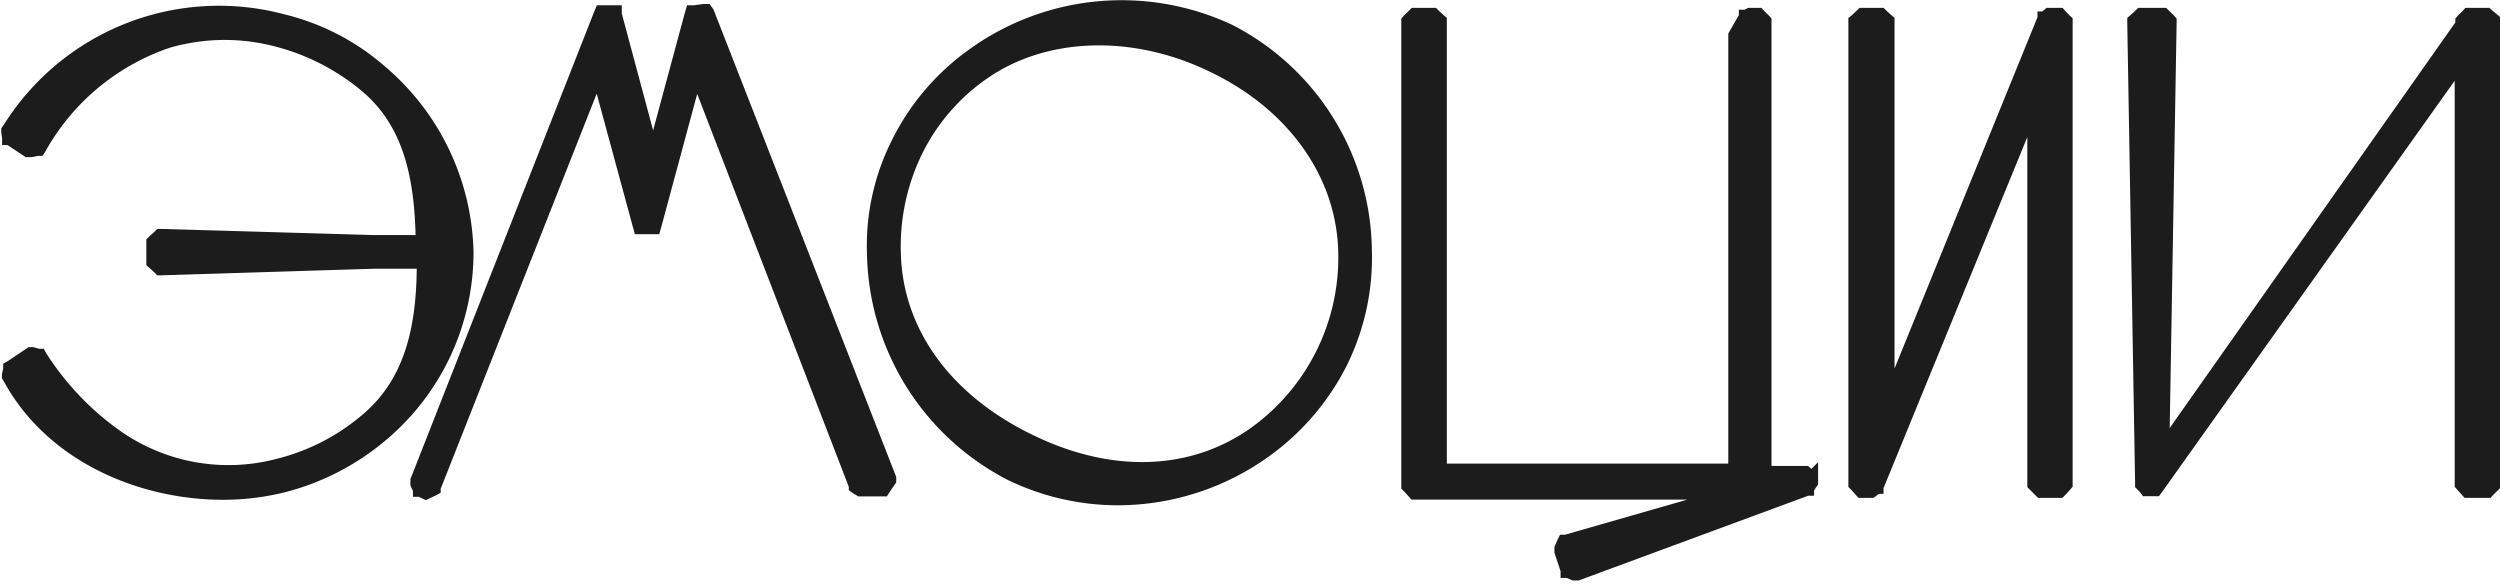
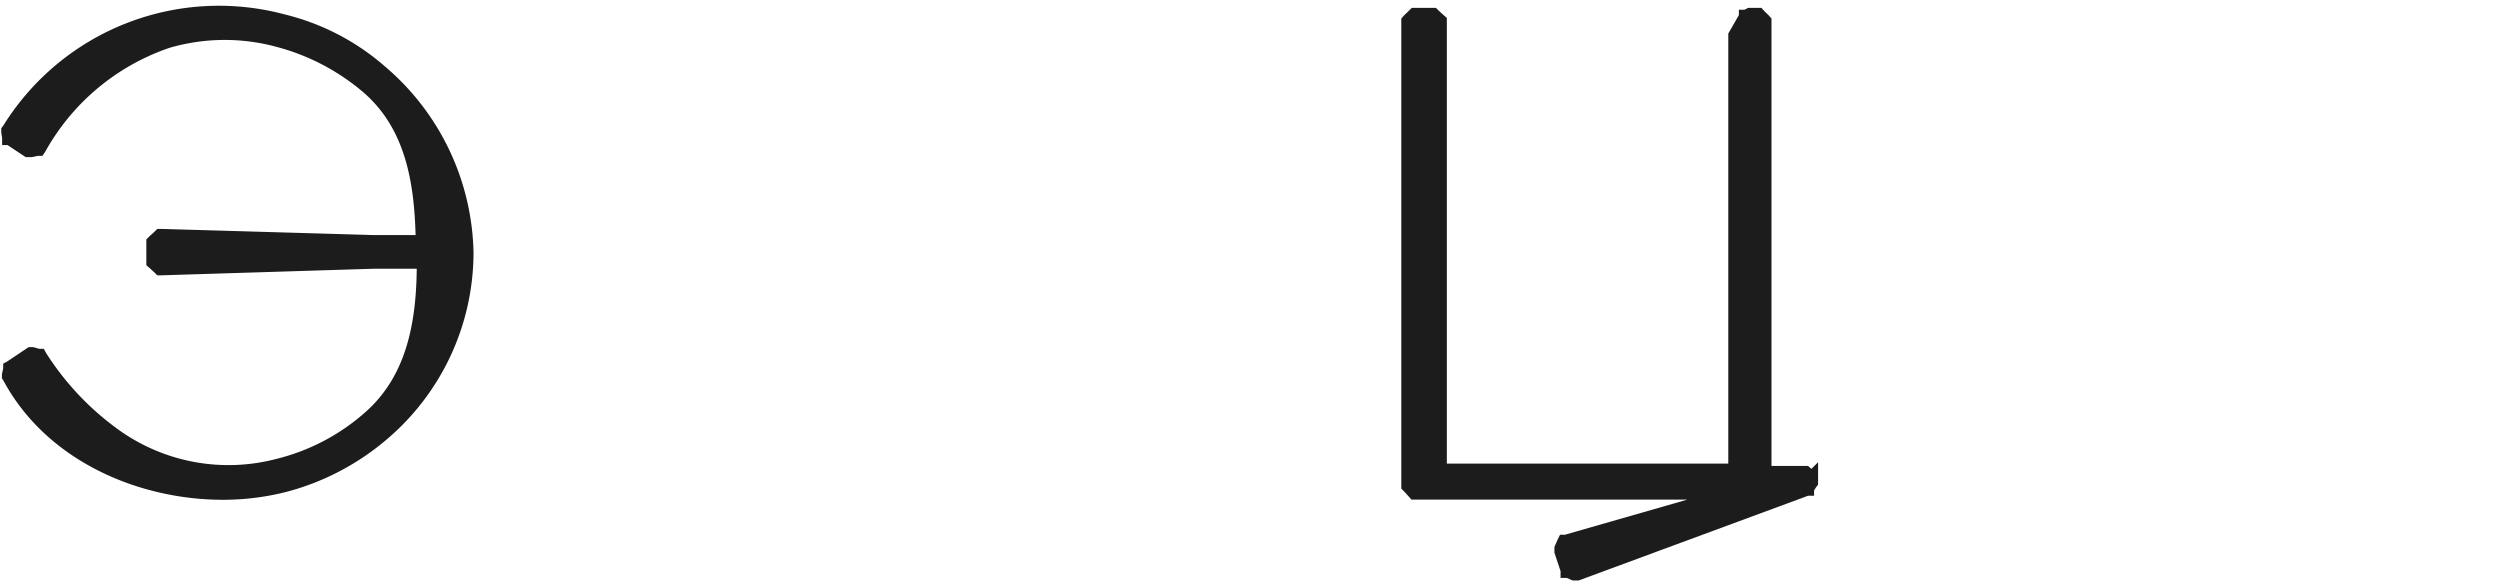
<svg xmlns="http://www.w3.org/2000/svg" id="Layer_1" data-name="Layer 1" viewBox="0 0 118.05 27.56">
  <defs>
    <style>
      .cls-1 {
        fill: #1c1c1c;
        stroke: #1c1c1c;
        stroke-width: 0.5px;
      }
    </style>
  </defs>
  <title>logo</title>
-   <path class="cls-1" d="M33.27,1H33.1l-.05.17L31.31,7.62,29.58,1.17l0-.17h-.18L29,1l-.18,0-.07.17-8.65,22,0,.1,0,.1.12.26,0,.08.09,0,.16.08.11.05.1-.05.26-.12.09-.05,0-.09,7.66-19.4,1.9,7,.05.18h.77l.05-.18,1.89-7L40.8,23.44l0,.08.07.05.2.12.06,0h.08l.87,0h.13l.07-.11.19-.28.07-.1,0-.13-8.6-22L33.85.94l-.18,0Z" transform="translate(-0.47 -0.5)" />
  <path class="cls-1" d="M85.82,22.81l-.07-.06H83.87V1.47l-.07-.08-.2-.19-.07-.08h-.39l-.06,0-.18.09-.07,0,0,.07-.5.87v0l0,.09v20.4H68.54V1.46l-.08-.07-.22-.2-.07-.07h-.93l-.08.08-.2.19-.07.08v22l.07.07.2.22.07.08h14.7L74.4,26l-.11,0-.05.1-.12.28,0,.09,0,.09.29.87,0,.11.1,0,.27.12.1,0,.09,0,10.83-4,.08,0,0-.07.13-.21.06-.08,0-.1,0-.18,0-.09L86,23Z" transform="translate(-0.47 -0.5)" />
-   <path class="cls-1" d="M118,1.19l-.08-.07H117l-.07.08-.2.19-.07.08v.17l-14,19.88.34-19.94V1.47l-.07-.08-.2-.19-.08-.08h-1.11l-.07.07-.22.2-.08.07v.12l.37,21.72v.1l.07.07.11.11h0l0,0h0l0,0,.07.1h.41l0,0,0,0,.09,0,.06-.08L116.63,3.53V23.39l.06.07.2.22.07.08h1l.07-.08.22-.21.07-.07V1.46l-.08-.07Z" transform="translate(-0.47 -0.5)" />
-   <path class="cls-1" d="M97.82,1.2l-.07-.08h-.49l-.06,0L97,1.29l-.07,0,0,.07L89.68,19.18V1.46l-.08-.07-.22-.2-.07-.07h-.93l-.08.08-.2.19L88,1.47V23.39l.07.07.2.22.07.08h.51l.07-.05.18-.14.06,0,0-.07L96.45,5.7V23.4l.07.07.21.21.08.08h.94l.08-.08.2-.22.06-.07V1.47L98,1.39Z" transform="translate(-0.47 -0.5)" />
-   <path class="cls-1" d="M58.57,1.91A12.05,12.05,0,0,0,46.31,3.09a11.3,11.3,0,0,0-3.5,4.14,10.81,10.81,0,0,0-1.15,5.3,12,12,0,0,0,6.51,10.41h0a11.71,11.71,0,0,0,5.1,1.17,12,12,0,0,0,7.08-2.34h0a11.57,11.57,0,0,0,3.5-4.14h0A11.22,11.22,0,0,0,65,12.32,11.87,11.87,0,0,0,58.57,1.91Zm0,0h0l-.11.23.11-.23ZM49,21.2h0c-3.89-1.92-6.14-5.1-6.24-8.7a10.21,10.21,0,0,1,1-4.79A9.59,9.59,0,0,1,46.94,4c2.87-2,7-2.14,10.68-.38h0c3.84,1.8,6.19,5.08,6.29,8.73a10.15,10.15,0,0,1-4.2,8.54C56.77,23,52.87,23.14,49,21.2Z" transform="translate(-0.47 -0.5)" />
  <path class="cls-1" d="M18.5,3.84h0a11,11,0,0,0-4.66-2.42,11.74,11.74,0,0,0-13,5.14l-.06.08,0,.1L.82,7l0,.1.08,0,.86.57.09,0,.1,0,.29-.06.1,0,.06-.09a10.88,10.88,0,0,1,6-5,9.57,9.57,0,0,1,5.15-.06h0a10.67,10.67,0,0,1,4.23,2.2c2.09,1.8,2.52,4.44,2.57,7.19H18.11l-10-.29H8l-.07.07-.22.2-.08.08v1l.08.07.22.2.07.07h.1l10-.31h2.3c0,2.78-.47,5.45-2.57,7.26h0a10.13,10.13,0,0,1-4.24,2.21h0A9.15,9.15,0,0,1,6,21.05a13.39,13.39,0,0,1-3.56-3.74l-.05-.09-.11,0L2,17.14l-.1,0-.09.06-.85.57-.09.05,0,.1-.06.28,0,.09.05.08C2.87,22.08,7.12,23.85,11,23.85a11.89,11.89,0,0,0,2.91-.36h0a11.76,11.76,0,0,0,4.67-2.44,11.33,11.33,0,0,0,4-8.6h0A11.57,11.57,0,0,0,18.5,3.84Z" transform="translate(-0.47 -0.5)" />
</svg>